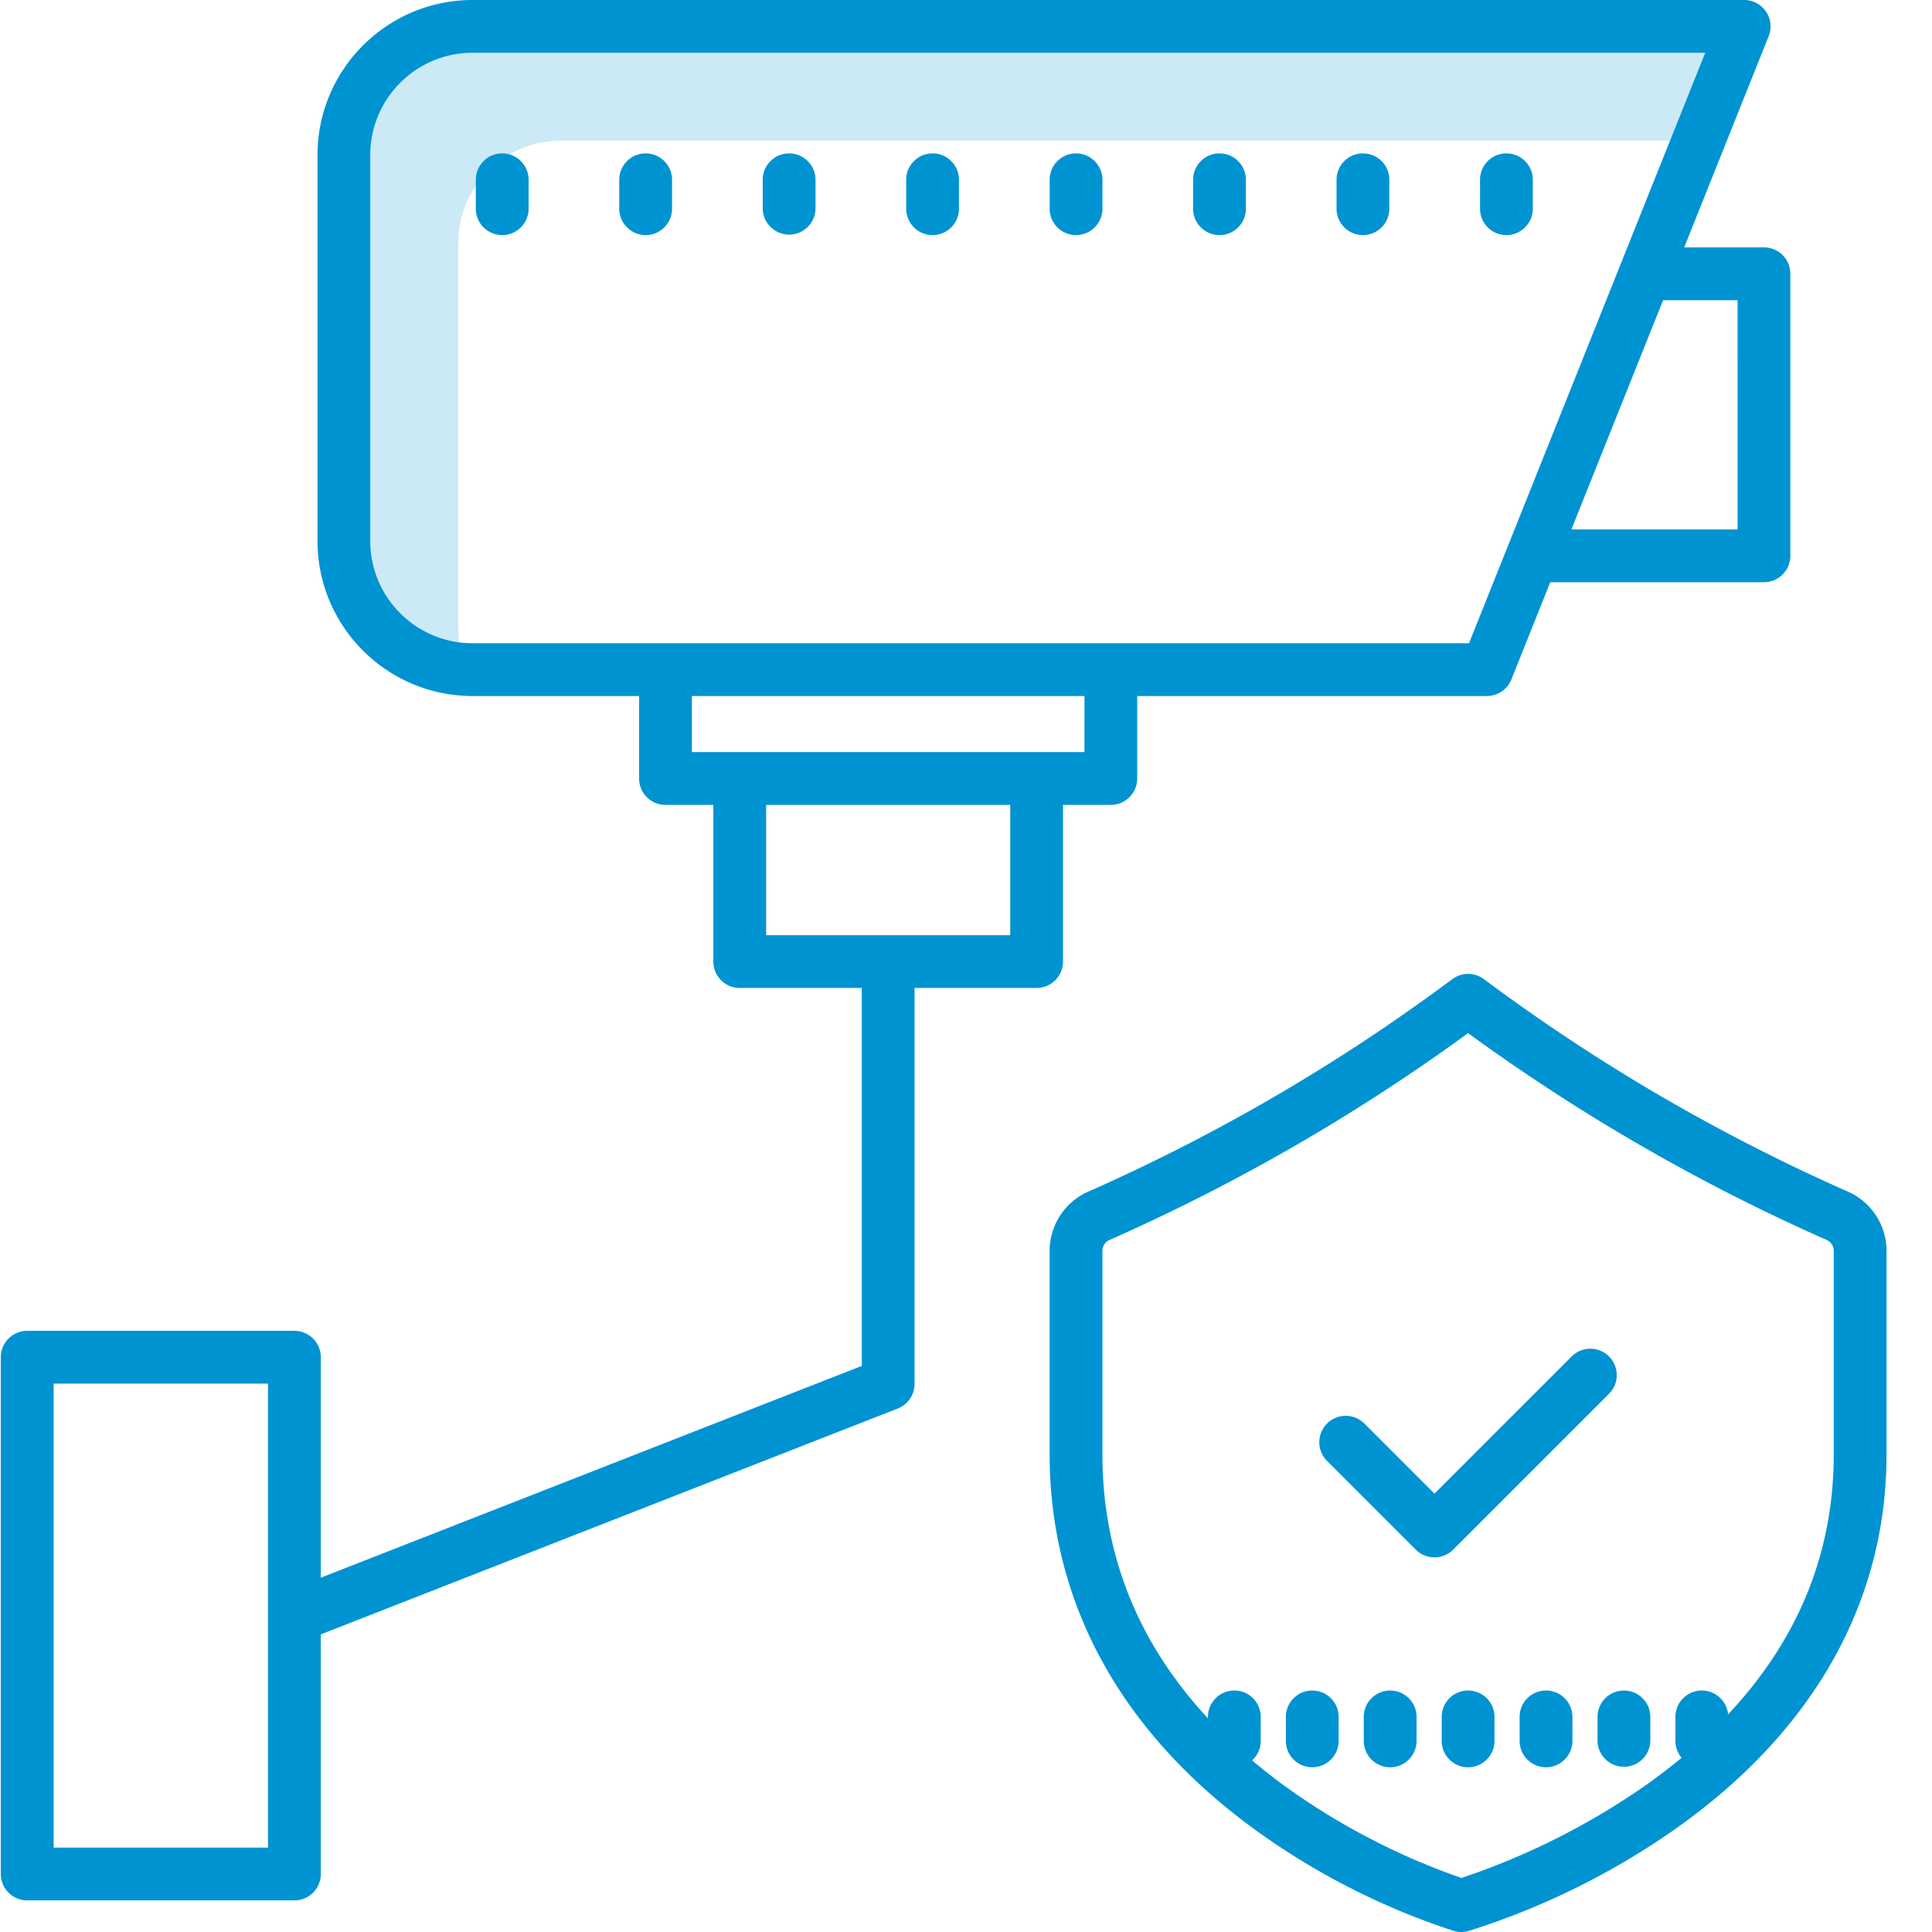
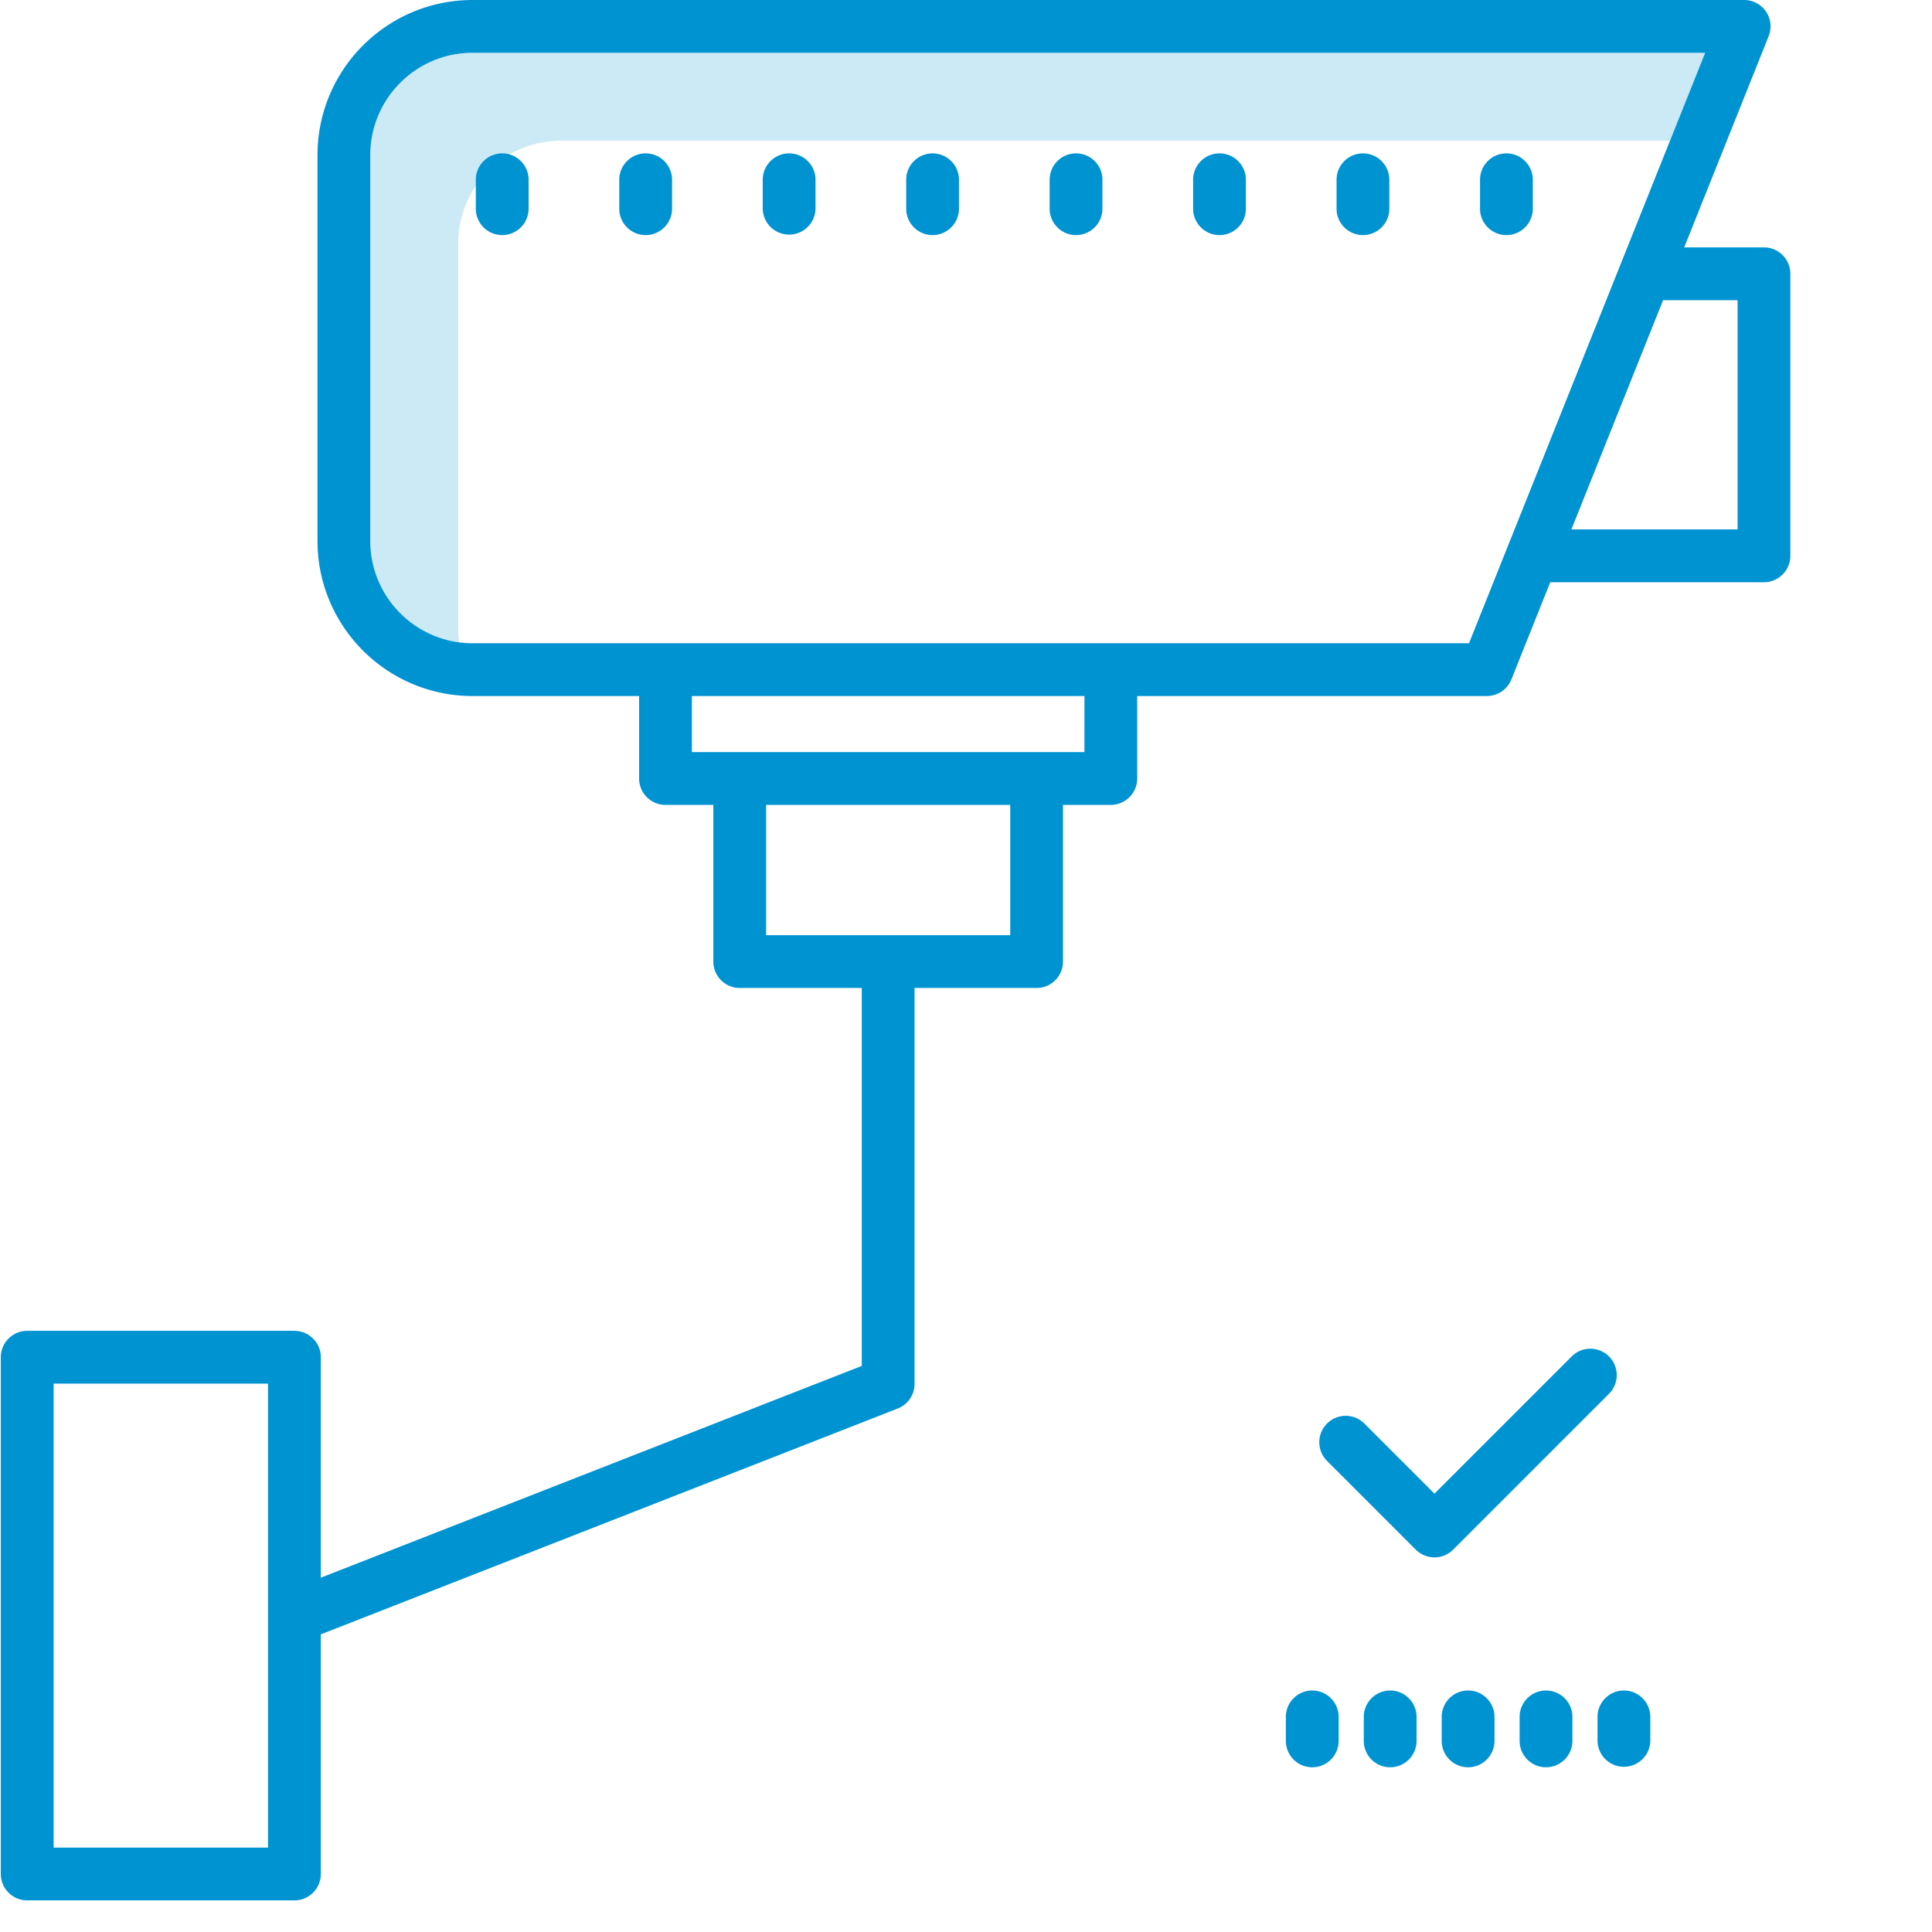
<svg xmlns="http://www.w3.org/2000/svg" version="1.1" width="512" height="512" x="0" y="0" viewBox="0 0 439 439.185" style="enable-background:new 0 0 512 512" xml:space="preserve" class="">
  <g>
    <path fill="#cce9f6" d="M104.078 142.98V55.246c.016-12.832 10.414-23.23 23.246-23.246h252.207l8-20H107.324c-12.832.016-23.23 10.414-23.246 23.246v87.734c.016 11.653 8.649 21.5 20.2 23.04a23.265 23.265 0 0 1-.2-3.04zm0 0" opacity="1" data-original="#d4e1f4" class="" />
    <g fill="#0635c9">
      <path d="M400.89 56.238h-18.128L401.96 8.23a5.991 5.991 0 0 0-.602-5.593A5.996 5.996 0 0 0 396.391 0H107.324C87.867.023 72.102 15.79 72.078 35.246v87.734c.024 19.454 15.79 35.223 35.246 35.243h37.867v18.746c0 3.312 2.688 6 6 6h10.875v35.617c0 3.312 2.684 6 6 6h27.743V310.5L72.832 358.645v-50.118c0-3.312-2.687-6-6-6H6.094c-3.317 0-6 2.688-6 6V426c0 3.313 2.683 6 6 6h60.738c3.313 0 6-2.688 6-6v-54.473l131.16-51.347a6 6 0 0 0 3.813-5.586v-90.008h27.746c3.312 0 6-2.688 6-6v-35.617h10.87c3.313 0 6-2.688 6-6v-18.746h79.485a5.997 5.997 0 0 0 5.57-3.77l8.84-22.101h48.575c3.316 0 6-2.688 6-6V62.238c0-3.312-2.684-6-6-6zM60.833 420H12.094V314.527h48.738zm168.719-207.414h-55.489v-29.617h55.489zm16.87-41.617h-89.23v-12.746h89.235zm87.423-24.746h-226.52c-12.832-.016-23.23-10.414-23.246-23.243V35.246c.016-12.832 10.414-23.23 23.246-23.246h280.207zm61.05-25.871h-37.777l20.844-52.114h16.93zm0 0" fill="#0093d2" opacity="1" data-original="#0635c9" class="" />
      <path d="M114.07 34.867c-3.312 0-6 2.688-6 6v6.574c0 3.313 2.688 6 6 6 3.317 0 6-2.687 6-6v-6.574c0-3.312-2.683-6-6-6zM146.68 34.867c-3.313 0-6 2.688-6 6v6.574c0 3.313 2.687 6 6 6 3.316 0 6-2.687 6-6v-6.574c0-3.312-2.684-6-6-6zM179.293 34.867c-3.313 0-6 2.688-6 6v6.574a6.001 6.001 0 0 0 12 0v-6.574c0-3.312-2.688-6-6-6zM211.902 34.867c-3.312 0-6 2.688-6 6v6.574c0 3.313 2.688 6 6 6 3.317 0 6-2.687 6-6v-6.574c0-3.312-2.683-6-6-6zM244.516 34.867c-3.317 0-6 2.688-6 6v6.574c0 3.313 2.683 6 6 6 3.312 0 6-2.687 6-6v-6.574c0-3.312-2.688-6-6-6zM277.125 34.867c-3.313 0-6 2.688-6 6v6.574c0 3.313 2.688 6 6 6s6-2.687 6-6v-6.574c0-3.312-2.688-6-6-6zM309.734 34.867c-3.312 0-6 2.688-6 6v6.574c0 3.313 2.688 6 6 6 3.317 0 6-2.687 6-6v-6.574c0-3.312-2.683-6-6-6zM342.348 34.867c-3.317 0-6 2.688-6 6v6.574c0 3.313 2.683 6 6 6 3.312 0 6-2.687 6-6v-6.574c0-3.312-2.688-6-6-6zm0 0" fill="#0093d2" opacity="1" data-original="#0635c9" class="" />
    </g>
-     <path fill="#0093d2" d="M420.05 270.914a427.513 427.513 0 0 1-82.816-48.328 5.994 5.994 0 0 0-7.199 0 427.513 427.513 0 0 1-82.816 48.328 14.721 14.721 0 0 0-8.707 13.441v46.247c0 33.464 15.992 62.859 46.246 85a163.02 163.02 0 0 0 45.648 23.343c1.082.317 2.23.32 3.313.016a171.047 171.047 0 0 0 47.168-23.3c31.316-22.141 47.87-51.556 47.87-85.063v-46.243a14.721 14.721 0 0 0-8.706-13.44zm-3.292 59.688c0 22.34-8.063 42.14-24.016 59.105a6 6 0 0 0-11.972.578v5.45c0 1.41.496 2.773 1.402 3.85a139.447 139.447 0 0 1-7.938 6.083 164.087 164.087 0 0 1-42.113 21.23 156.15 156.15 0 0 1-40.559-21.183 130.05 130.05 0 0 1-7.027-5.543 5.995 5.995 0 0 0 1.965-4.434v-5.449c0-3.312-2.688-6-6-6s-6 2.688-6 6v.328c-15.926-17.16-23.988-37.265-23.988-60.015v-46.247a2.7 2.7 0 0 1 1.586-2.472 441.436 441.436 0 0 0 81.539-47.028 441.258 441.258 0 0 0 81.535 47.024 2.697 2.697 0 0 1 1.586 2.476zm0 0" opacity="1" data-original="#1ae5be" class="" />
    <path fill="#0093d2" d="M333.637 384.29c-3.317 0-6 2.687-6 6v5.448c0 3.313 2.683 6 6 6 3.312 0 6-2.687 6-6v-5.449c0-3.312-2.688-6-6-6zM351.348 384.29c-3.317 0-6 2.687-6 6v5.448c0 3.313 2.683 6 6 6 3.312 0 6-2.687 6-6v-5.449c0-3.312-2.688-6-6-6zM369.059 384.29c-3.313 0-6 2.687-6 6v5.448a6.001 6.001 0 0 0 12 0v-5.449c0-3.312-2.688-6-6-6zM315.922 384.29c-3.313 0-6 2.687-6 6v5.448c0 3.313 2.687 6 6 6 3.316 0 6-2.687 6-6v-5.449c0-3.312-2.684-6-6-6zM298.21 384.29c-3.312 0-6 2.687-6 6v5.448c0 3.313 2.688 6 6 6s6-2.687 6-6v-5.449c0-3.312-2.687-6-6-6zM365.703 316.8a6.003 6.003 0 0 0-.031-8.452 6.003 6.003 0 0 0-8.453-.032l-31.227 31.223-15.933-15.934c-2.344-2.343-6.145-2.343-8.489 0s-2.343 6.141 0 8.485l20.18 20.18a5.998 5.998 0 0 0 8.484 0zm0 0" opacity="1" data-original="#1ae5be" class="" />
  </g>
</svg>